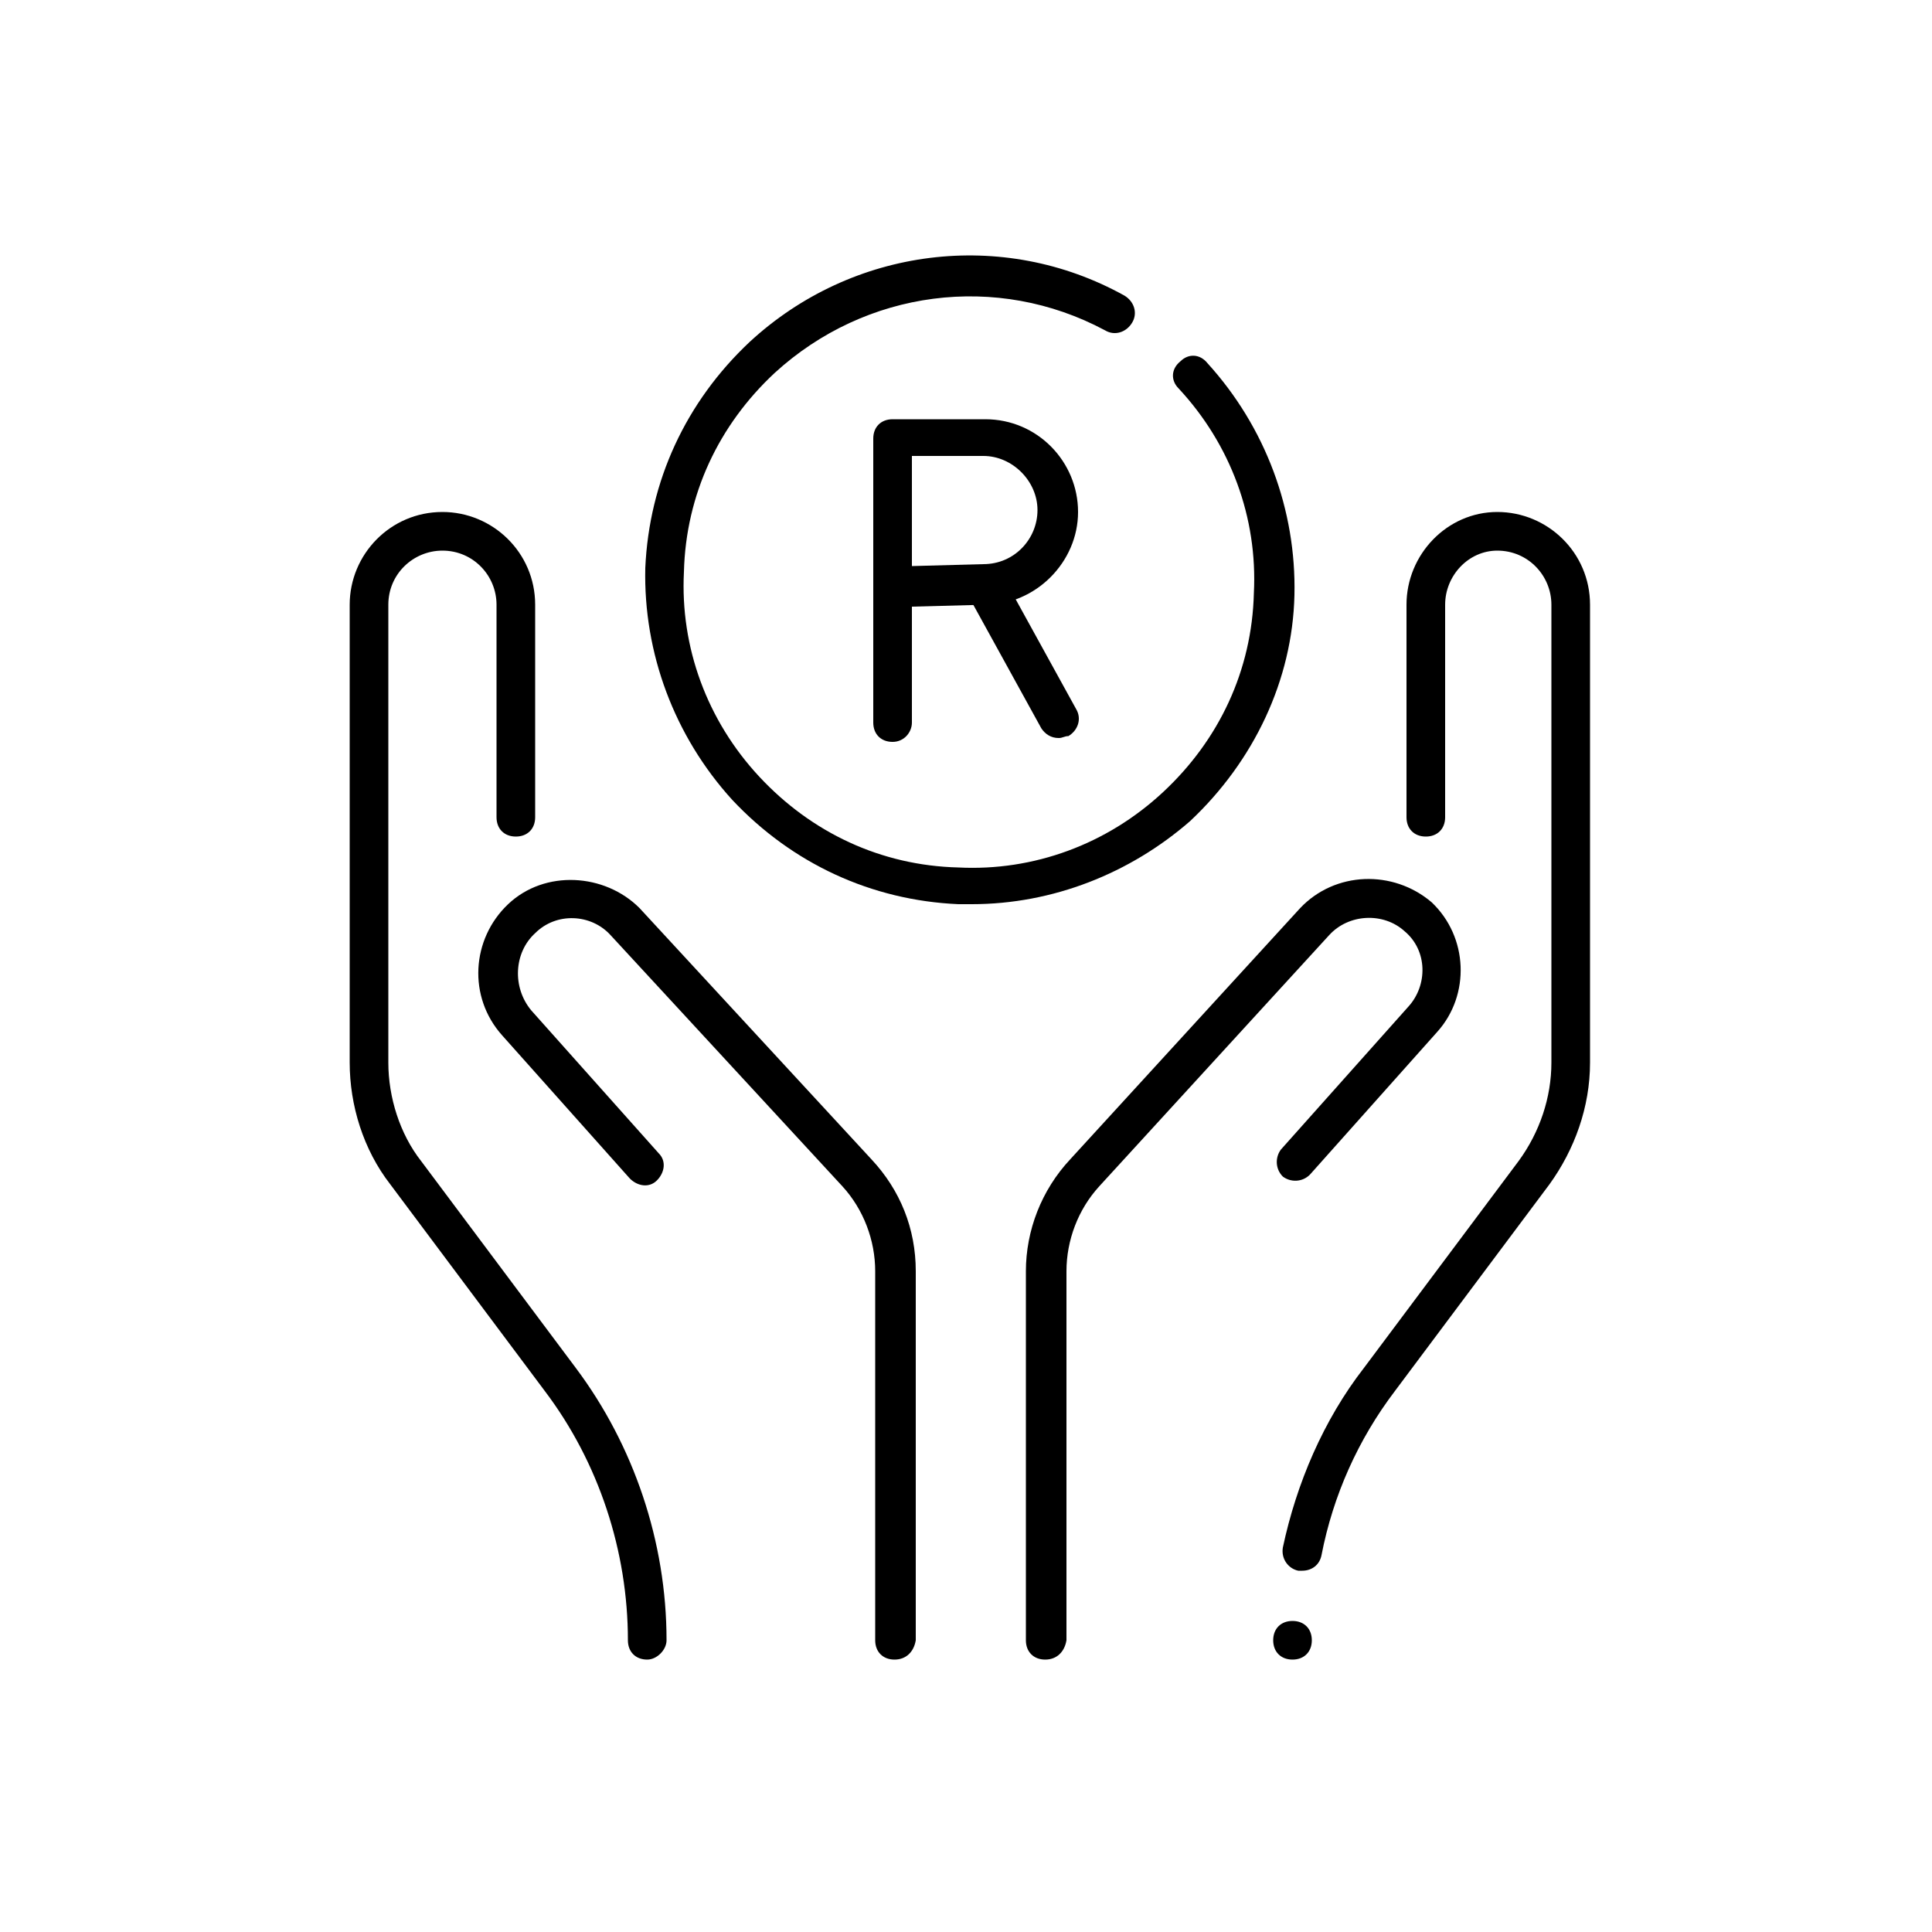
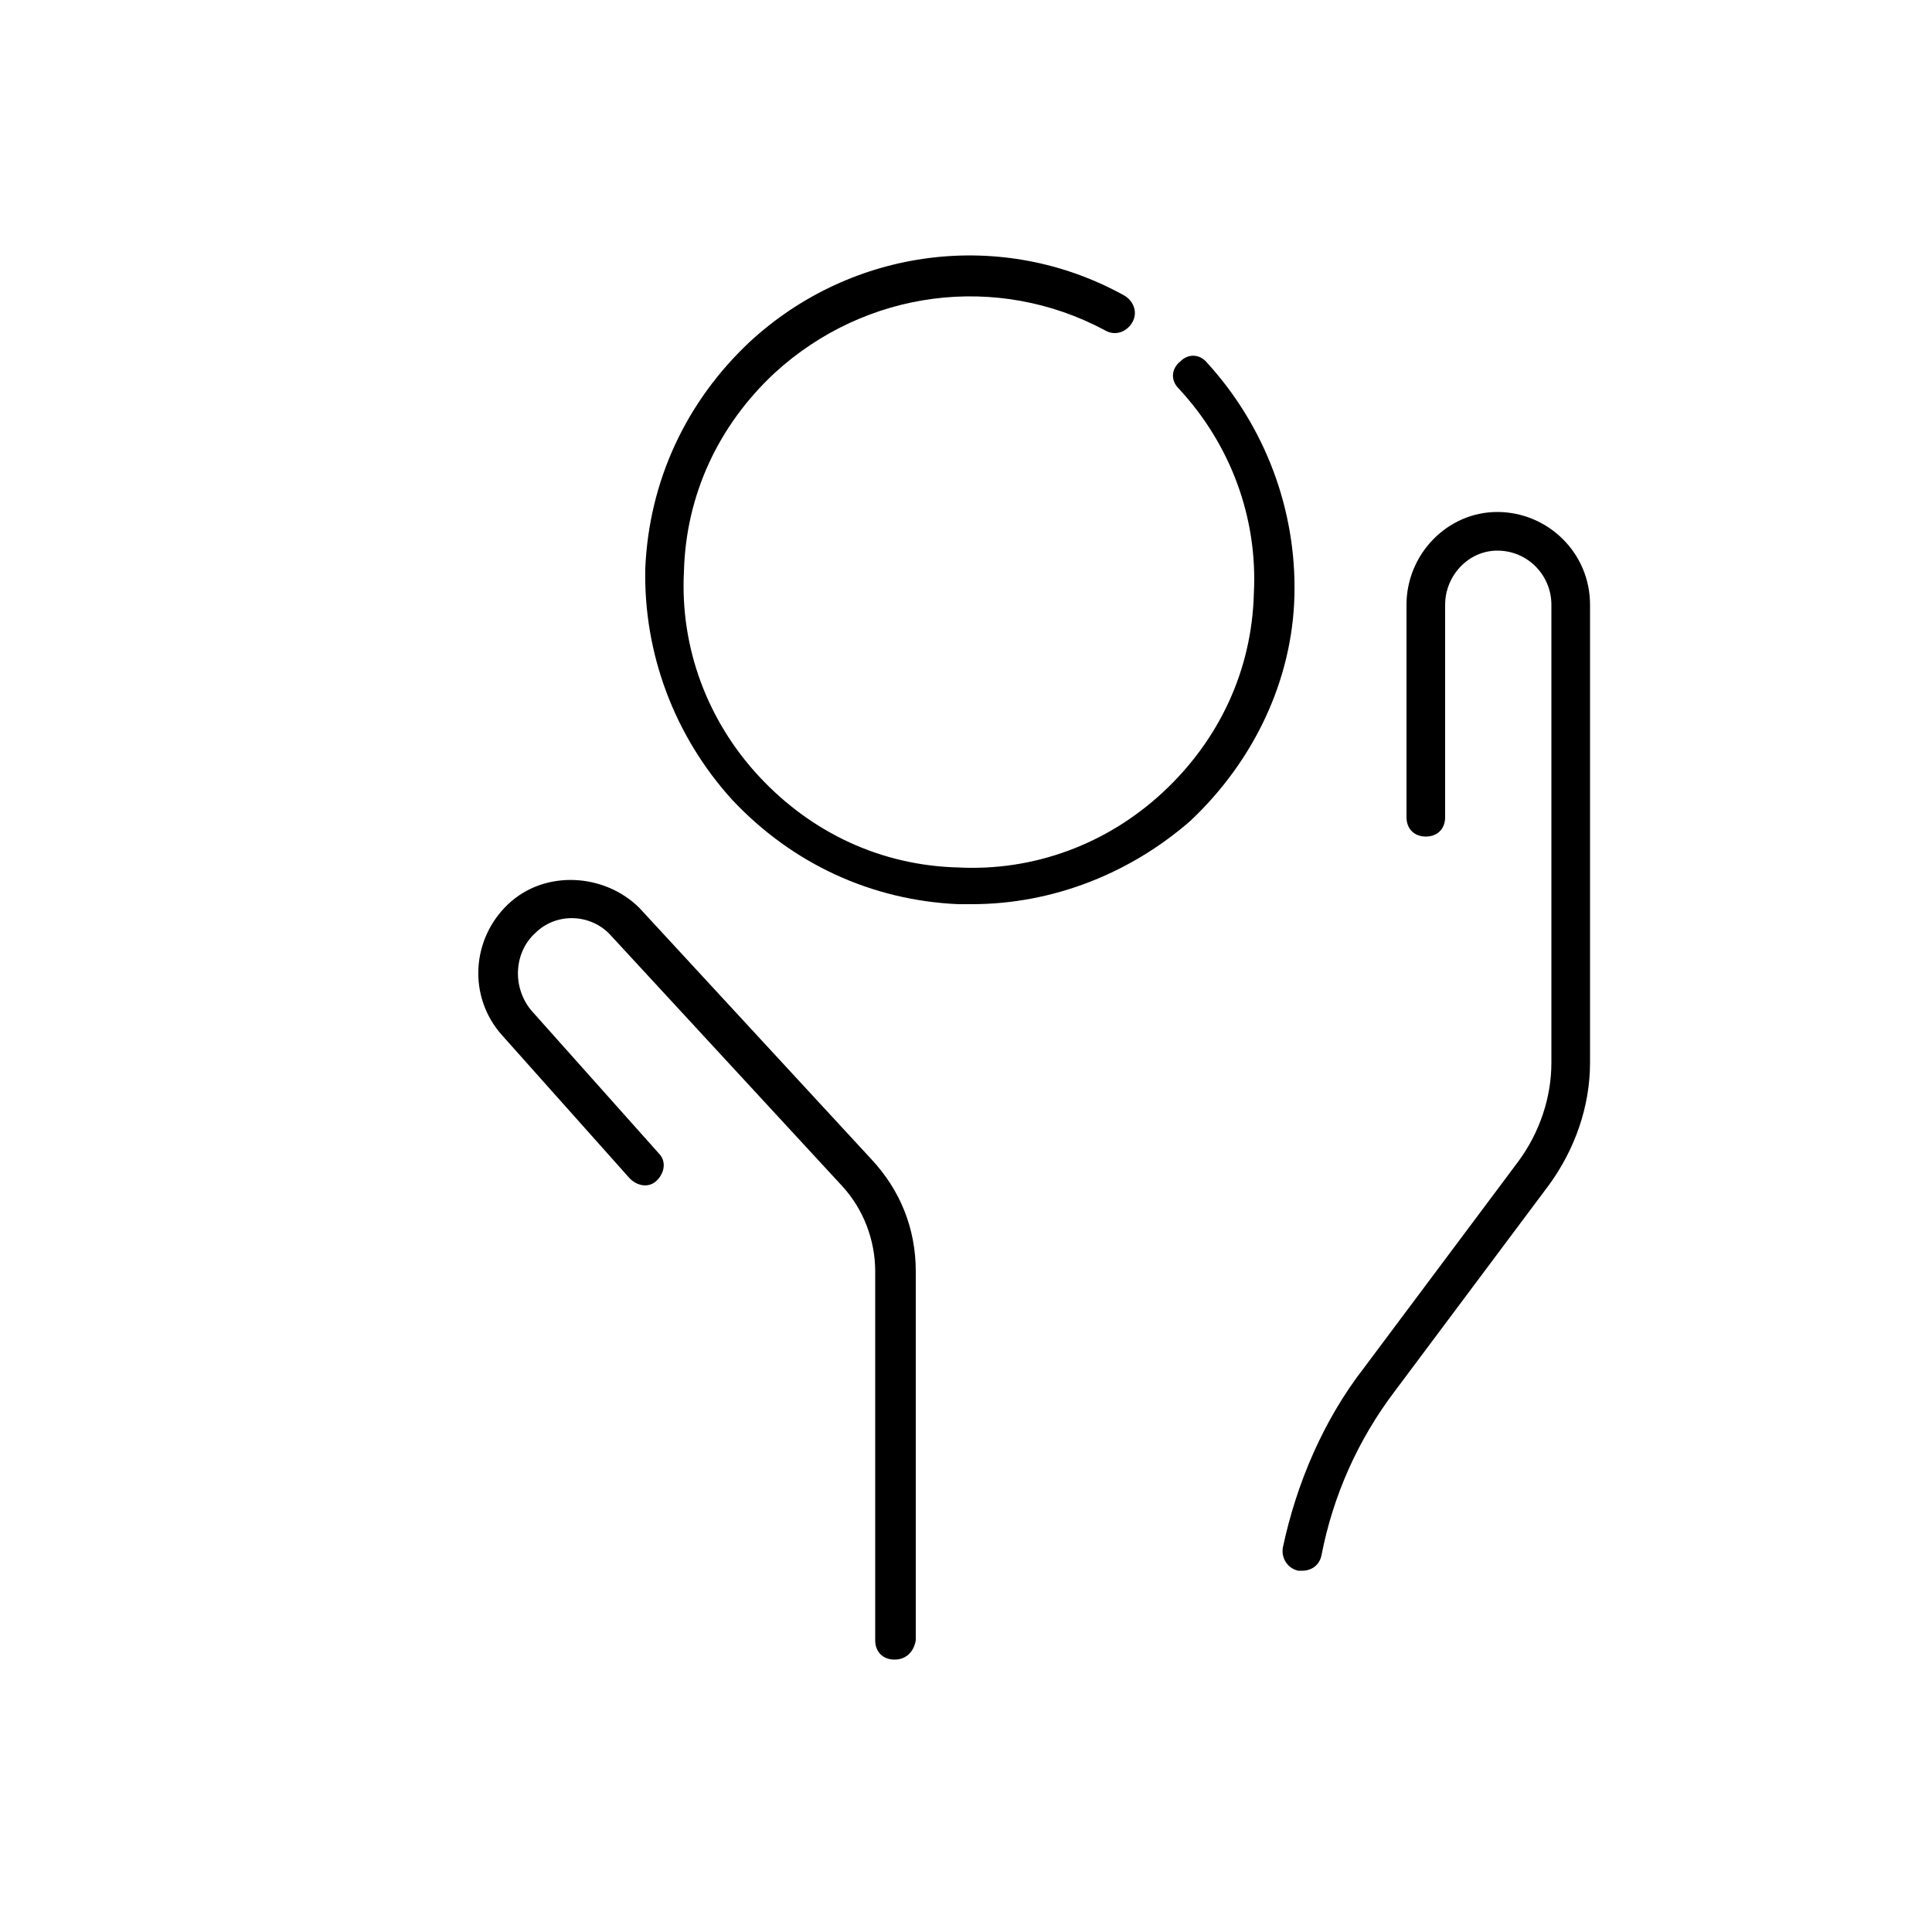
<svg xmlns="http://www.w3.org/2000/svg" version="1.1" width="64" height="64" viewBox="0 0 64 64">
  <title>icon-contributions</title>
  <path d="M32.192 29.952c-0.128 0-0.256 0-0.448 0-2.88-0.128-5.504-1.344-7.488-3.456-1.92-2.112-2.944-4.864-2.88-7.68 0.128-2.88 1.344-5.504 3.456-7.488 3.392-3.136 8.384-3.776 12.416-1.536 0.32 0.192 0.448 0.576 0.256 0.896s-0.576 0.448-0.896 0.256c-3.584-1.92-7.936-1.344-10.944 1.408-1.856 1.728-2.944 4.032-3.008 6.592-0.128 2.496 0.768 4.928 2.496 6.784s4.032 2.944 6.592 3.008c2.496 0.128 4.928-0.768 6.784-2.496s2.944-4.032 3.008-6.592c0.128-2.496-0.768-4.928-2.496-6.784-0.256-0.256-0.256-0.64 0.064-0.896 0.256-0.256 0.64-0.256 0.896 0.064 1.92 2.112 2.944 4.864 2.88 7.68s-1.344 5.504-3.456 7.488c-1.984 1.728-4.544 2.752-7.232 2.752z" />
-   <path d="M29.568 24.576c-0.384 0-0.64-0.256-0.64-0.64v-9.408c0-0.384 0.256-0.64 0.64-0.64h3.072c1.728 0 3.072 1.408 3.072 3.072s-1.408 3.072-3.072 3.072l-2.432 0.064v3.84c0 0.32-0.256 0.64-0.64 0.64zM30.208 15.104v3.648l2.368-0.064c1.024 0 1.792-0.832 1.792-1.792s-0.832-1.792-1.792-1.792h-2.368z" />
-   <path d="M35.072 24.448c-0.256 0-0.448-0.128-0.576-0.32l-2.432-4.416c-0.192-0.32-0.064-0.704 0.256-0.896s0.704-0.064 0.896 0.256l2.432 4.416c0.192 0.32 0.064 0.704-0.256 0.896-0.128 0-0.192 0.064-0.32 0.064z" />
-   <path d="M34.624 54.976c-0.384 0-0.64-0.256-0.64-0.64v-12.224c0-1.344 0.512-2.688 1.472-3.712l7.616-8.32c1.152-1.216 3.072-1.28 4.352-0.192 1.216 1.152 1.28 3.072 0.192 4.288l-4.224 4.736c-0.256 0.256-0.64 0.256-0.896 0.064-0.256-0.256-0.256-0.64-0.064-0.896l4.224-4.736c0.64-0.704 0.64-1.856-0.128-2.496-0.704-0.64-1.856-0.576-2.496 0.128l-7.616 8.32c-0.704 0.768-1.088 1.792-1.088 2.816v12.224c-0.064 0.384-0.32 0.64-0.704 0.64z" />
-   <path d="M42.816 54.976c-0.384 0-0.64-0.256-0.64-0.64s0.256-0.64 0.64-0.64c0.384 0 0.64 0.256 0.64 0.64s-0.256 0.64-0.64 0.64z" />
  <path d="M43.136 52.032c-0.064 0-0.064 0-0.128 0-0.32-0.064-0.576-0.384-0.512-0.768 0.448-2.112 1.344-4.224 2.688-5.952l5.12-6.848c0.704-0.96 1.088-2.112 1.088-3.264v-15.168c0-0.96-0.768-1.792-1.792-1.792-0.96 0-1.728 0.832-1.728 1.792v7.040c0 0.384-0.256 0.64-0.64 0.64s-0.64-0.256-0.64-0.64v-7.040c0-1.664 1.344-3.072 3.008-3.072s3.072 1.344 3.072 3.072v15.168c0 1.472-0.512 2.88-1.344 4.032l-5.12 6.848c-1.216 1.6-2.048 3.456-2.432 5.44-0.064 0.32-0.32 0.512-0.64 0.512z" />
  <path d="M29.632 54.976c-0.384 0-0.64-0.256-0.64-0.64v-12.224c0-1.024-0.384-2.048-1.088-2.816l-7.68-8.32c-0.64-0.704-1.792-0.768-2.496-0.064-0.704 0.64-0.768 1.792-0.128 2.56l4.224 4.736c0.256 0.256 0.192 0.64-0.064 0.896s-0.64 0.192-0.896-0.064l-4.224-4.736c-1.152-1.28-1.024-3.2 0.192-4.352s3.2-1.024 4.352 0.128l7.68 8.32c0.96 1.024 1.472 2.304 1.472 3.712v12.224c-0.064 0.384-0.32 0.64-0.704 0.64z" />
-   <path d="M21.44 54.976c-0.384 0-0.64-0.256-0.64-0.64 0-2.944-0.96-5.888-2.752-8.256l-5.12-6.848c-0.896-1.152-1.344-2.624-1.344-4.032v-15.168c0-1.664 1.344-3.072 3.072-3.072 1.664 0 3.072 1.344 3.072 3.072v7.040c0 0.384-0.256 0.64-0.64 0.64s-0.64-0.256-0.64-0.64v-7.040c0-0.96-0.768-1.792-1.792-1.792-0.96 0-1.792 0.768-1.792 1.792v15.168c0 1.152 0.384 2.368 1.088 3.264l5.12 6.848c1.92 2.56 3.008 5.76 3.008 9.024 0 0.32-0.32 0.64-0.64 0.64z" />
</svg>